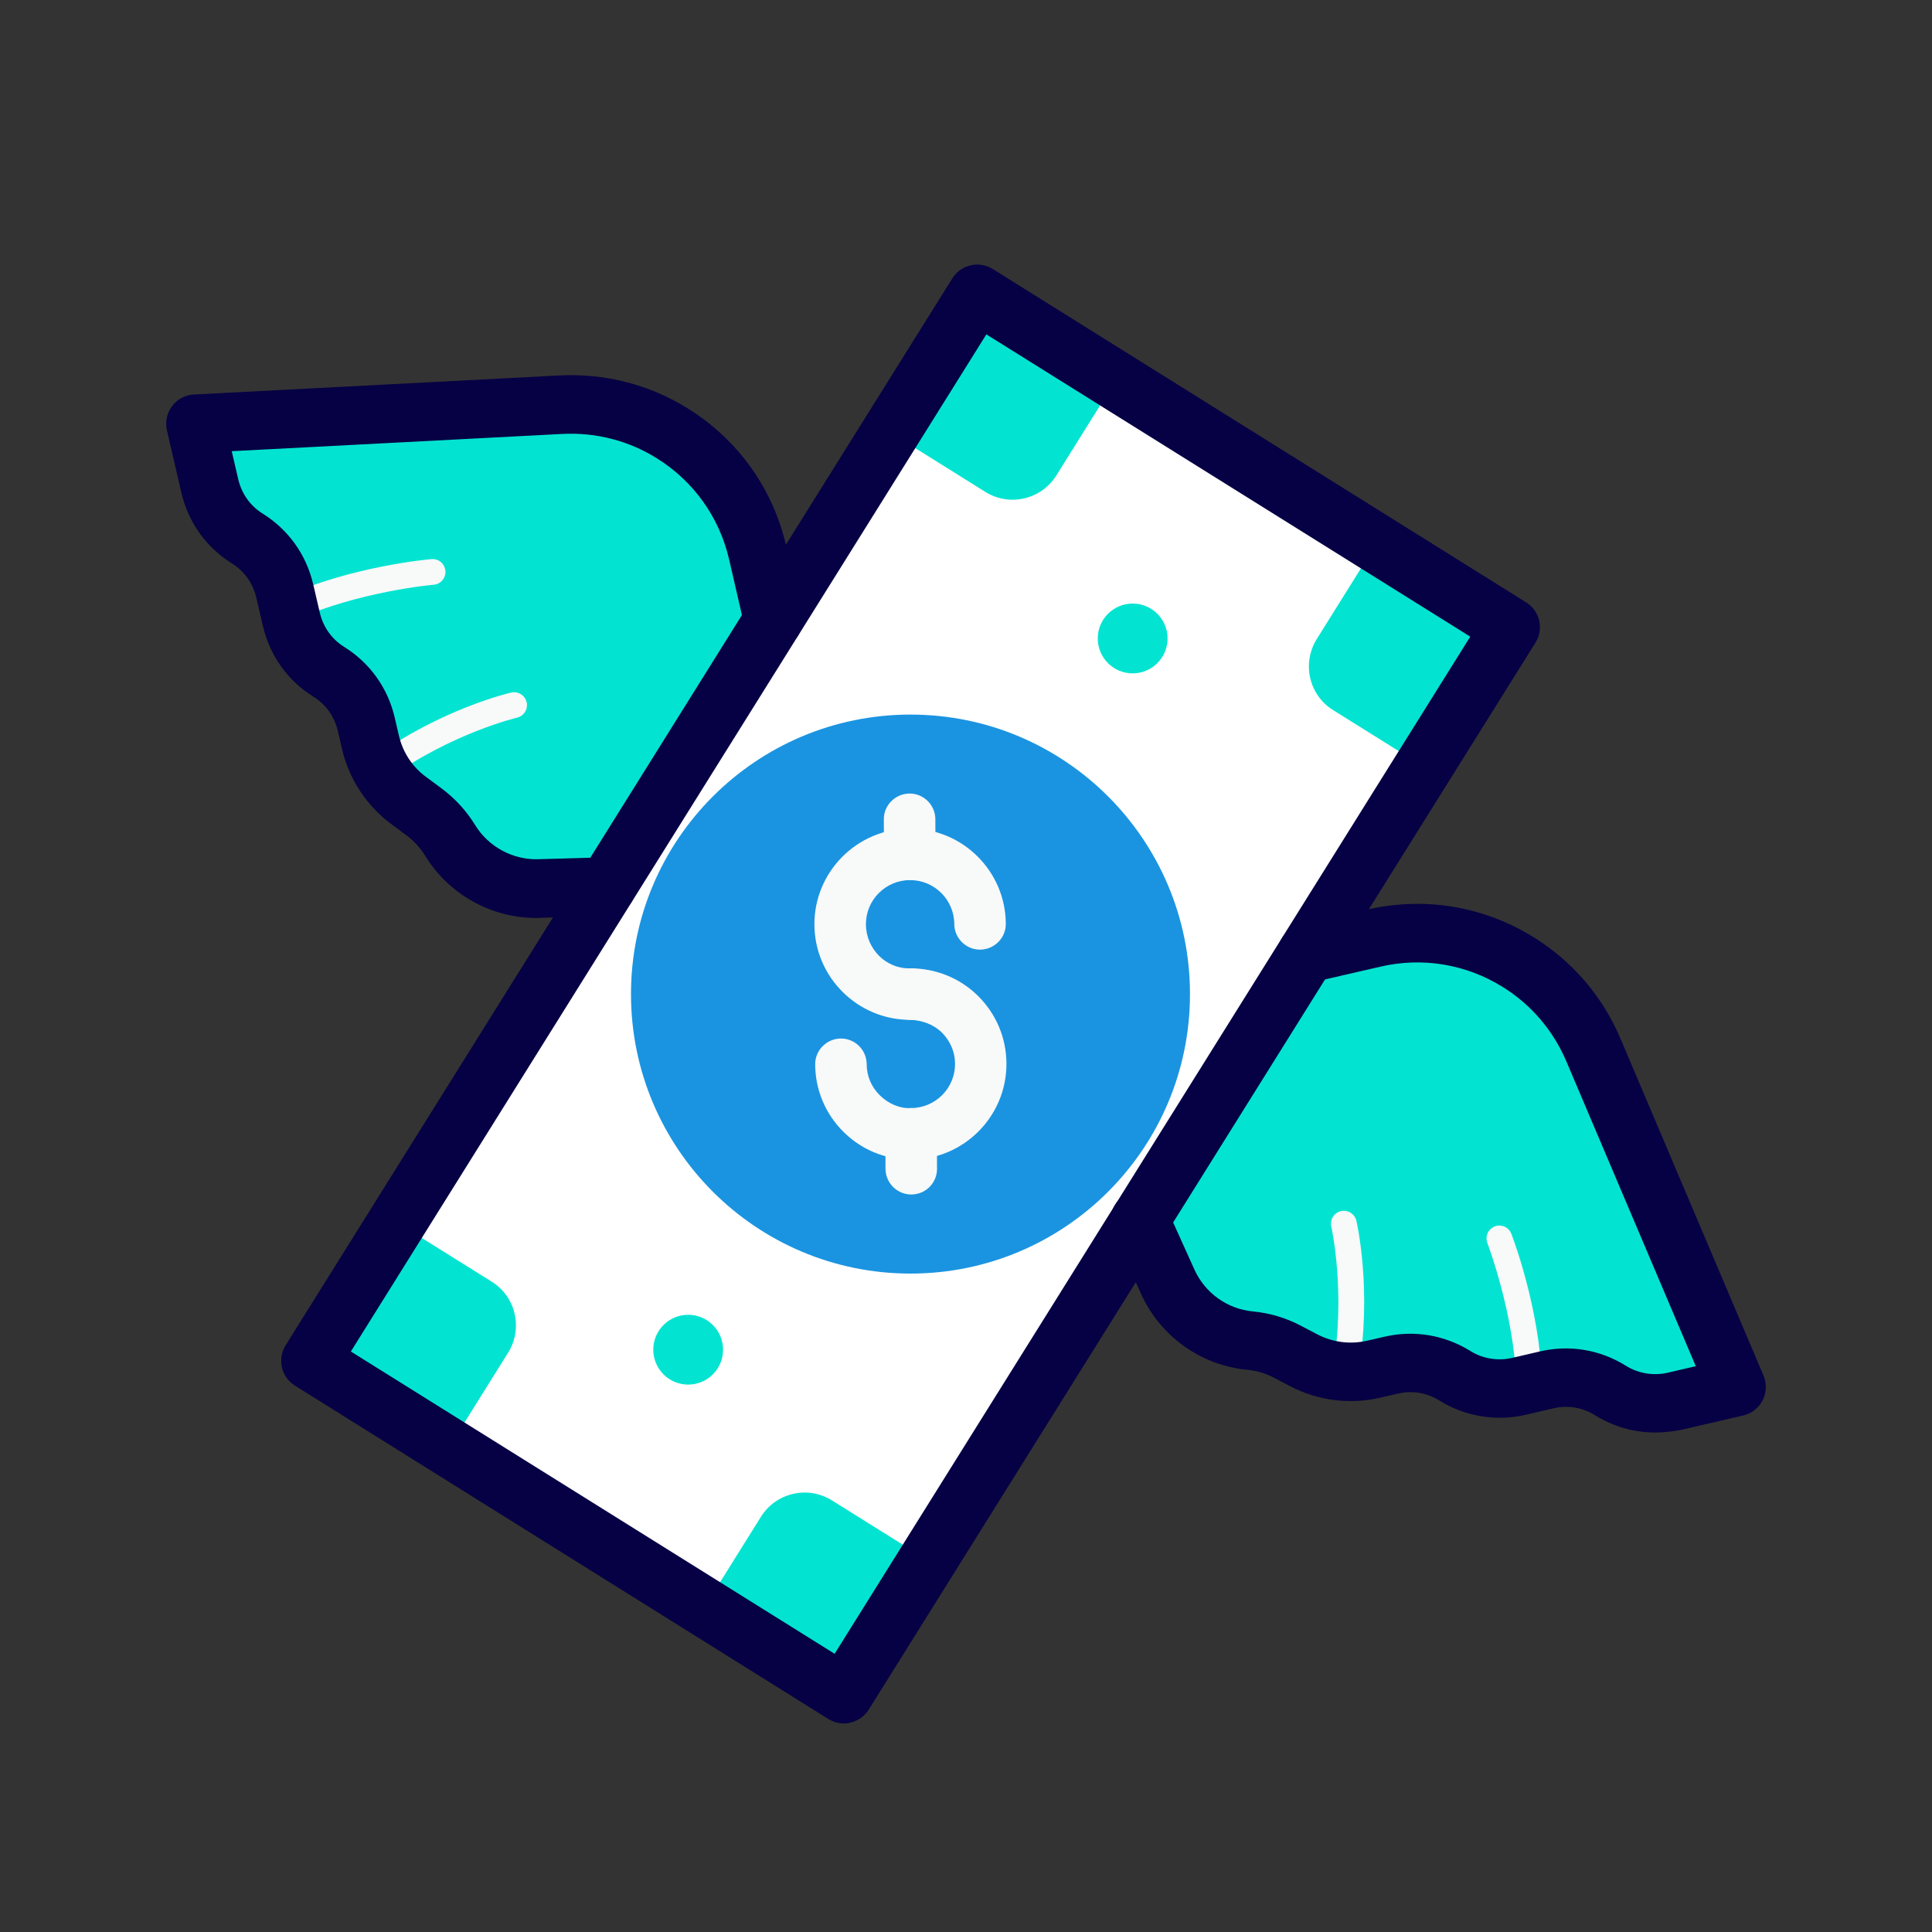
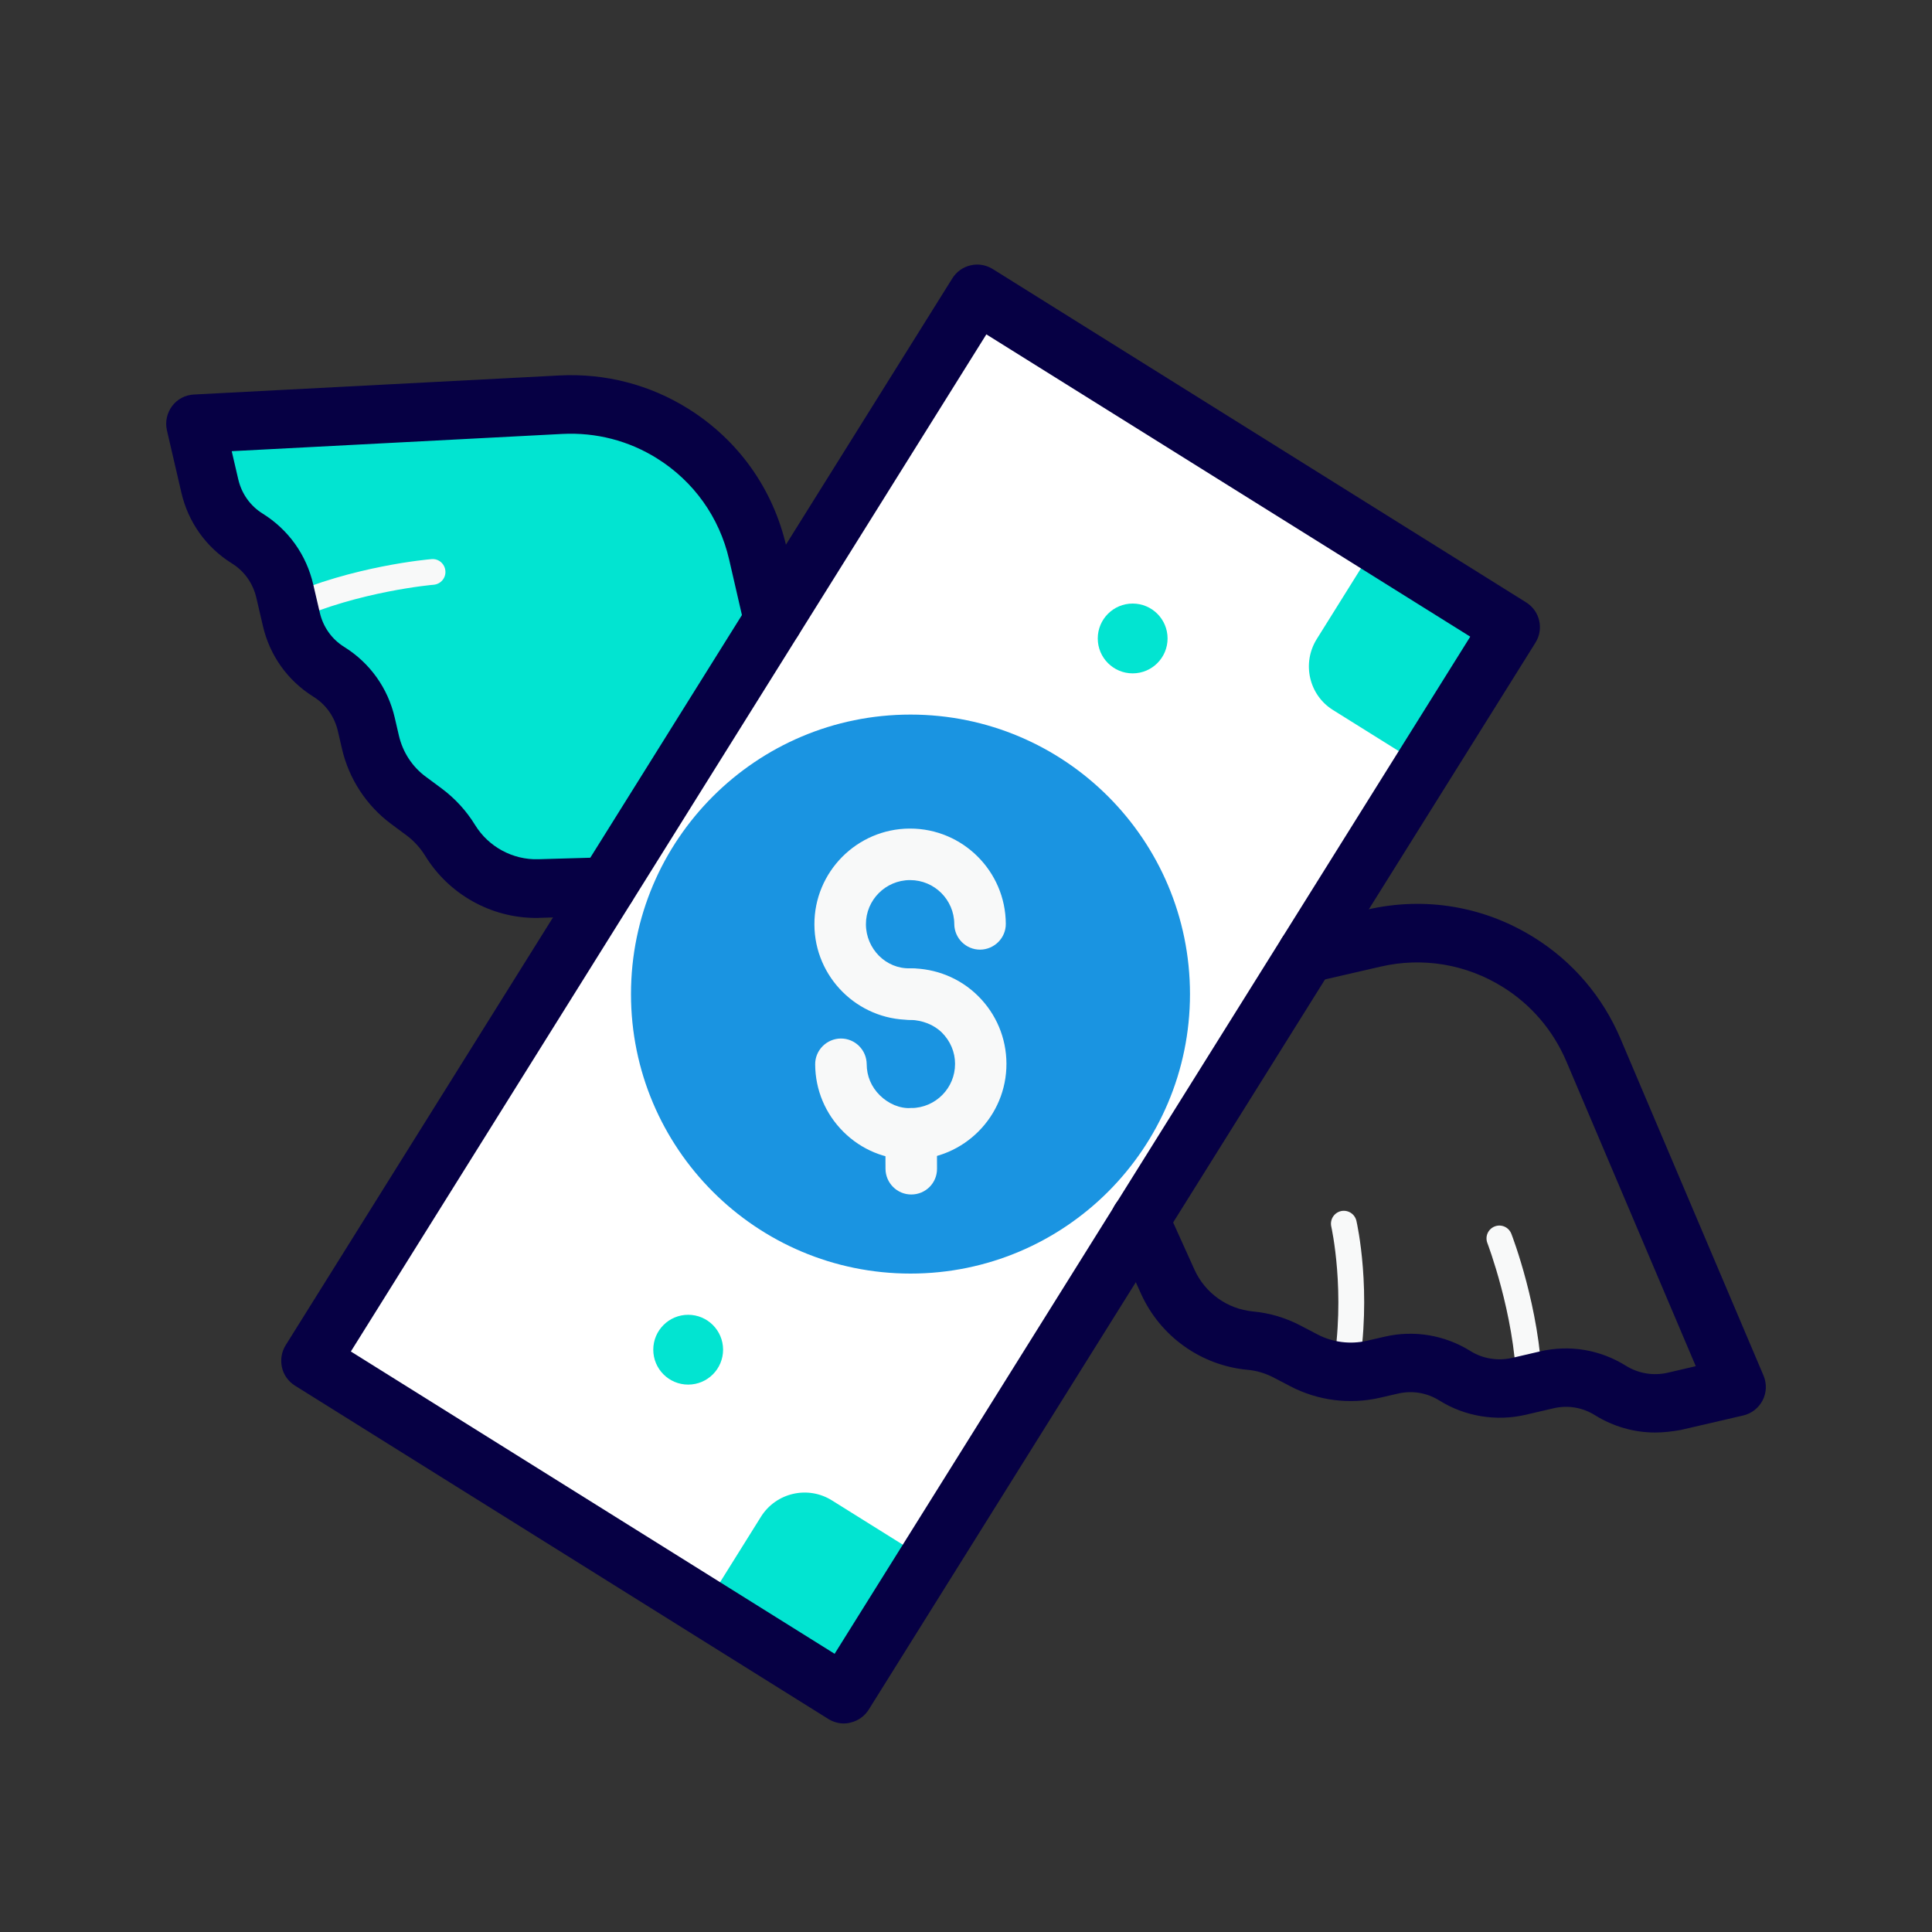
<svg xmlns="http://www.w3.org/2000/svg" id="Layer_1" x="0px" y="0px" viewBox="0 0 150 150" style="enable-background:new 0 0 150 150;" xml:space="preserve">
  <rect x="0" y="0" width="150" height="150" fill="#333333" stroke="none" />
  <style type="text/css">	.st0{fill:#F8F9F9;}	.st1{fill:#FFFFFF;}	.st2{fill:#02E4D1;}	.st3{fill:url(#SVGID_1_);}	.st4{fill:#AAC4D3;}	.st5{fill:#060044;}	.st6{fill:#80C11C;}	.st7{fill:#A1E0FF;}	.st8{fill:#B0B0B0;}	.st9{fill:#FFE1CF;}	.st10{fill:#1A94E1;}	.st11{fill:#BEC6C6;}	.st12{fill:#FF8204;}	.st13{fill:#FFFFFF;stroke:#020B46;stroke-width:5;stroke-linecap:round;stroke-linejoin:round;stroke-miterlimit:10;}	.st14{fill:#FFFFFF;stroke:#020B46;stroke-width:4.55;stroke-linecap:round;stroke-linejoin:round;stroke-miterlimit:10;}</style>
  <rect x="21.85" y="52.76" transform="matrix(0.53 -0.848 0.848 0.53 -32.221 96.225)" class="st1" width="97.67" height="48.84" />
  <g>
    <path class="st0" d="M65.67,132.22l-42.26-26.41L75.7,22.13l42.26,26.41l-0.27,0.42L65.67,132.22z M24.79,105.49l40.57,25.35  l51.23-81.98L76.02,23.51L24.79,105.49z" />
  </g>
  <path class="st2" d="M47.1,70.55l-5.24,0.15c-2.81,0.08-5.44-1.34-6.91-3.74l0,0c-0.53-0.86-1.21-1.61-2.02-2.21l-1.2-0.89 c-1.5-1.11-2.55-2.71-2.97-4.53l-0.32-1.38c-0.39-1.69-1.44-3.16-2.91-4.08l0,0c-1.47-0.92-2.52-2.39-2.91-4.08l-0.51-2.19 c-0.39-1.69-1.44-3.16-2.91-4.08l0,0c-1.47-0.92-2.52-2.39-2.91-4.08l-1.12-4.83l28.39-1.48c3.05-0.16,6.07,0.62,8.66,2.24l0,0 c3.35,2.09,5.72,5.43,6.61,9.27l1.2,5.21L47.1,70.55z" />
-   <path class="st2" d="M101.46,74.01l5.21-1.2c3.84-0.89,7.88-0.21,11.23,1.88l0,0c2.59,1.62,4.62,3.99,5.81,6.8l11.11,26.17 l-4.83,1.12c-1.69,0.39-3.47,0.09-4.94-0.83v0c-1.47-0.92-3.25-1.22-4.94-0.83l-2.19,0.51c-1.69,0.39-3.47,0.09-4.94-0.83l0,0 c-1.47-0.92-3.25-1.22-4.94-0.83l-1.38,0.32c-1.82,0.42-3.72,0.18-5.37-0.68l-1.32-0.69c-0.89-0.47-1.87-0.75-2.87-0.85l0,0 c-2.79-0.27-5.23-2.01-6.39-4.57l-2.16-4.78L101.46,74.01z" />
  <g>
    <path class="st0" d="M22.43,48.25c-0.38,0-0.75-0.22-0.91-0.59c-0.23-0.5,0-1.1,0.5-1.32c5.34-2.39,11.23-2.91,11.48-2.93  c0.56-0.05,1.03,0.36,1.08,0.91c0.05,0.55-0.36,1.03-0.91,1.08c-0.06,0-5.81,0.51-10.83,2.77C22.71,48.22,22.57,48.25,22.43,48.25z  " />
  </g>
  <g>
-     <path class="st0" d="M29.55,60.66c-0.31,0-0.62-0.14-0.81-0.41c-0.32-0.45-0.22-1.07,0.23-1.4c5.23-3.78,10.5-5.03,10.72-5.08  c0.54-0.12,1.07,0.21,1.2,0.75c0.12,0.54-0.21,1.07-0.75,1.2c-0.05,0.01-5.11,1.22-10,4.75C29.96,60.6,29.75,60.66,29.55,60.66z" />
-   </g>
+     </g>
  <g>
    <path class="st0" d="M118.74,108.43c-0.54,0-0.98-0.43-1-0.97c-0.18-5.5-2.24-10.89-2.26-10.95c-0.2-0.52,0.06-1.09,0.57-1.29  c0.52-0.2,1.09,0.06,1.29,0.57c0.09,0.23,2.21,5.76,2.39,11.61c0.02,0.55-0.42,1.01-0.97,1.03  C118.76,108.43,118.75,108.43,118.74,108.43z" />
  </g>
  <g>
    <path class="st0" d="M104.46,107.47c-0.06,0-0.11,0-0.17-0.01c-0.54-0.09-0.91-0.61-0.81-1.16c1.03-5.95-0.11-11.02-0.12-11.07  c-0.12-0.54,0.21-1.07,0.75-1.2c0.54-0.12,1.07,0.21,1.2,0.75c0.05,0.22,1.24,5.5,0.14,11.86  C105.37,107.13,104.94,107.47,104.46,107.47z" />
  </g>
  <g>
    <path class="st5" d="M41.63,71.27c-3.5,0-6.78-1.83-8.62-4.83c-0.38-0.61-0.86-1.14-1.43-1.57l-1.2-0.89  c-1.93-1.43-3.29-3.51-3.83-5.85l-0.32-1.38c-0.26-1.11-0.93-2.06-1.9-2.66c-2-1.25-3.39-3.2-3.92-5.5L19.9,46.4  c-0.26-1.11-0.93-2.06-1.9-2.66c-2-1.25-3.39-3.2-3.92-5.5l-1.12-4.83c-0.15-0.66,0-1.34,0.4-1.88s1.03-0.87,1.7-0.9l28.39-1.48  c3.53-0.18,6.99,0.71,9.98,2.58c3.89,2.43,6.59,6.22,7.62,10.69l1.2,5.21c0.28,1.22-0.48,2.45-1.71,2.73  c-1.22,0.28-2.45-0.48-2.73-1.71l-1.2-5.21c-0.76-3.28-2.75-6.07-5.6-7.85c-2.2-1.38-4.74-2.03-7.34-1.9l-25.68,1.34l0.51,2.19  c0.26,1.11,0.93,2.06,1.9,2.66c2,1.25,3.39,3.2,3.92,5.5l0.51,2.19c0.26,1.11,0.93,2.06,1.9,2.66c2,1.25,3.39,3.2,3.92,5.5  l0.32,1.38c0.3,1.29,1.04,2.43,2.11,3.21l1.2,0.89c1.05,0.78,1.93,1.74,2.61,2.85c1.04,1.69,2.93,2.71,4.9,2.65l5.24-0.15  c1.21-0.05,2.3,0.95,2.34,2.21c0.04,1.26-0.95,2.3-2.21,2.34l-5.24,0.15C41.83,71.27,41.73,71.27,41.63,71.27z" />
  </g>
  <g>
    <path class="st5" d="M128.5,111.22c-1.63,0-3.24-0.46-4.66-1.34c-0.97-0.61-2.11-0.8-3.23-0.54l-2.19,0.51  c-2.26,0.52-4.69,0.12-6.66-1.11c-0.97-0.61-2.11-0.8-3.23-0.54l-1.39,0.32c-2.34,0.54-4.8,0.23-6.94-0.88l-1.32-0.69  c-0.64-0.33-1.32-0.54-2.04-0.6c-3.6-0.34-6.76-2.6-8.25-5.9l-2.16-4.78c-0.52-1.14-0.01-2.49,1.14-3.01  c1.14-0.52,2.49-0.01,3.01,1.14l2.16,4.78c0.82,1.81,2.55,3.05,4.53,3.24c1.3,0.12,2.55,0.49,3.71,1.1l1.32,0.69  c1.17,0.61,2.53,0.78,3.81,0.49l1.39-0.32c2.29-0.53,4.66-0.13,6.66,1.11c0.95,0.6,2.13,0.79,3.23,0.54l2.19-0.51  c2.3-0.53,4.66-0.13,6.66,1.12c0.97,0.6,2.12,0.79,3.23,0.54l2.19-0.51l-10.05-23.67c-1.02-2.39-2.72-4.39-4.92-5.76  c-2.85-1.78-6.23-2.35-9.51-1.59l-5.21,1.2c-1.23,0.29-2.45-0.48-2.73-1.7c-0.28-1.22,0.48-2.45,1.71-2.73l5.21-1.2  c4.46-1.03,9.06-0.26,12.95,2.17c3,1.87,5.32,4.59,6.7,7.84l11.11,26.17c0.26,0.62,0.24,1.32-0.07,1.92  c-0.31,0.6-0.86,1.03-1.52,1.18l-4.83,1.12C129.83,111.14,129.16,111.22,128.5,111.22z" />
  </g>
-   <path class="st2" d="M39.45,105.02l-3.63,5.81l-9.2-5.75l5.75-9.2l5.81,3.63C40.05,100.68,40.62,103.15,39.45,105.02z" />
  <path class="st2" d="M59.08,117.76l-3.63,5.81l9.2,5.75l5.75-9.2l-5.81-3.63C62.72,115.32,60.25,115.89,59.08,117.76z" />
-   <path class="st2" d="M82.01,36.92l3.63-5.81l-9.2-5.75l-5.75,9.2l5.81,3.63C78.37,39.36,80.84,38.79,82.01,36.92z" />
  <path class="st2" d="M102.23,49.62l3.63-5.81l9.2,5.75l-5.75,9.2l-5.81-3.63C101.63,53.97,101.06,51.5,102.23,49.62z" />
  <circle class="st10" cx="70.69" cy="77.18" r="21.7" />
  <g>
    <g>
      <path class="st0" d="M70.66,79.18c-4.08,0-7.41-3.31-7.43-7.39c-0.02-4.09,3.3-7.44,7.39-7.46c0.01,0,0.02,0,0.04,0   c4.08,0,7.41,3.31,7.43,7.39c0.01,1.1-0.89,2-1.99,2.01c0,0-0.01,0-0.01,0c-1.1,0-1.99-0.89-2-1.99   c-0.01-1.88-1.54-3.41-3.43-3.41c-0.01,0-0.01,0-0.02,0c-1.89,0.01-3.42,1.55-3.41,3.44c0.01,1.89,1.55,3.47,3.44,3.41   c0,0,0.01,0,0.01,0c1.1,0,1.99,0.89,2,1.99c0.01,1.1-0.89,2-1.99,2.01C70.68,79.18,70.67,79.18,70.66,79.18z" />
    </g>
    <g>
      <path class="st0" d="M70.71,90.03c-1.97,0-3.82-0.76-5.22-2.15c-1.41-1.4-2.19-3.26-2.2-5.24c-0.01-1.1,0.89-2,1.99-2.01   c0,0,0.01,0,0.01,0c1.1,0,1.99,0.89,2,1.99c0,0.92,0.36,1.77,1.02,2.42s1.54,1.04,2.43,0.99c1.89-0.01,3.42-1.55,3.41-3.44   c0-0.91-0.37-1.77-1.02-2.42c-0.65-0.64-1.53-0.95-2.43-0.99c0,0-0.01,0-0.01,0c-1.1,0-1.99-0.89-2-1.99   c-0.01-1.1,0.89-2,1.99-2.01c1.96,0,3.85,0.75,5.26,2.15c1.41,1.4,2.19,3.26,2.2,5.24c0.02,4.09-3.3,7.44-7.39,7.46   C70.74,90.03,70.72,90.03,70.71,90.03z" />
    </g>
    <g>
-       <path class="st0" d="M70.63,68.32c-1.1,0-1.99-0.89-2-1.99l-0.01-2.71c-0.01-1.1,0.89-2,1.99-2.01c0,0,0.01,0,0.01,0   c1.1,0,1.99,0.89,2,1.99l0.01,2.71C72.64,67.42,71.75,68.32,70.63,68.32C70.64,68.32,70.64,68.32,70.63,68.32z" />
-     </g>
+       </g>
    <g>
      <path class="st0" d="M70.75,92.74c-1.1,0-1.99-0.89-2-1.99l-0.01-2.71c-0.01-1.1,0.89-2,1.99-2.01c0,0,0.01,0,0.01,0   c1.1,0,1.99,0.89,2,1.99l0.01,2.71C72.76,91.84,71.87,92.74,70.75,92.74C70.76,92.74,70.76,92.74,70.75,92.74z" />
    </g>
  </g>
  <g>
    <path class="st5" d="M65.52,133.81c-0.42,0-0.84-0.12-1.21-0.35L22.9,107.58c-0.51-0.32-0.88-0.83-1.01-1.42s-0.03-1.21,0.29-1.72  l51.76-82.83c0.32-0.51,0.83-0.88,1.42-1.01c0.59-0.14,1.2-0.03,1.72,0.29l41.41,25.88c1.07,0.67,1.39,2.07,0.72,3.13l-51.76,82.83  c-0.32,0.51-0.83,0.88-1.42,1.01C65.86,133.79,65.69,133.81,65.52,133.81z M27.24,104.93l37.56,23.47l49.35-78.97L76.58,25.96  L27.24,104.93z" />
  </g>
  <circle class="st2" cx="53.43" cy="104.79" r="2.71" />
  <circle class="st2" cx="87.94" cy="49.57" r="2.71" />
</svg>